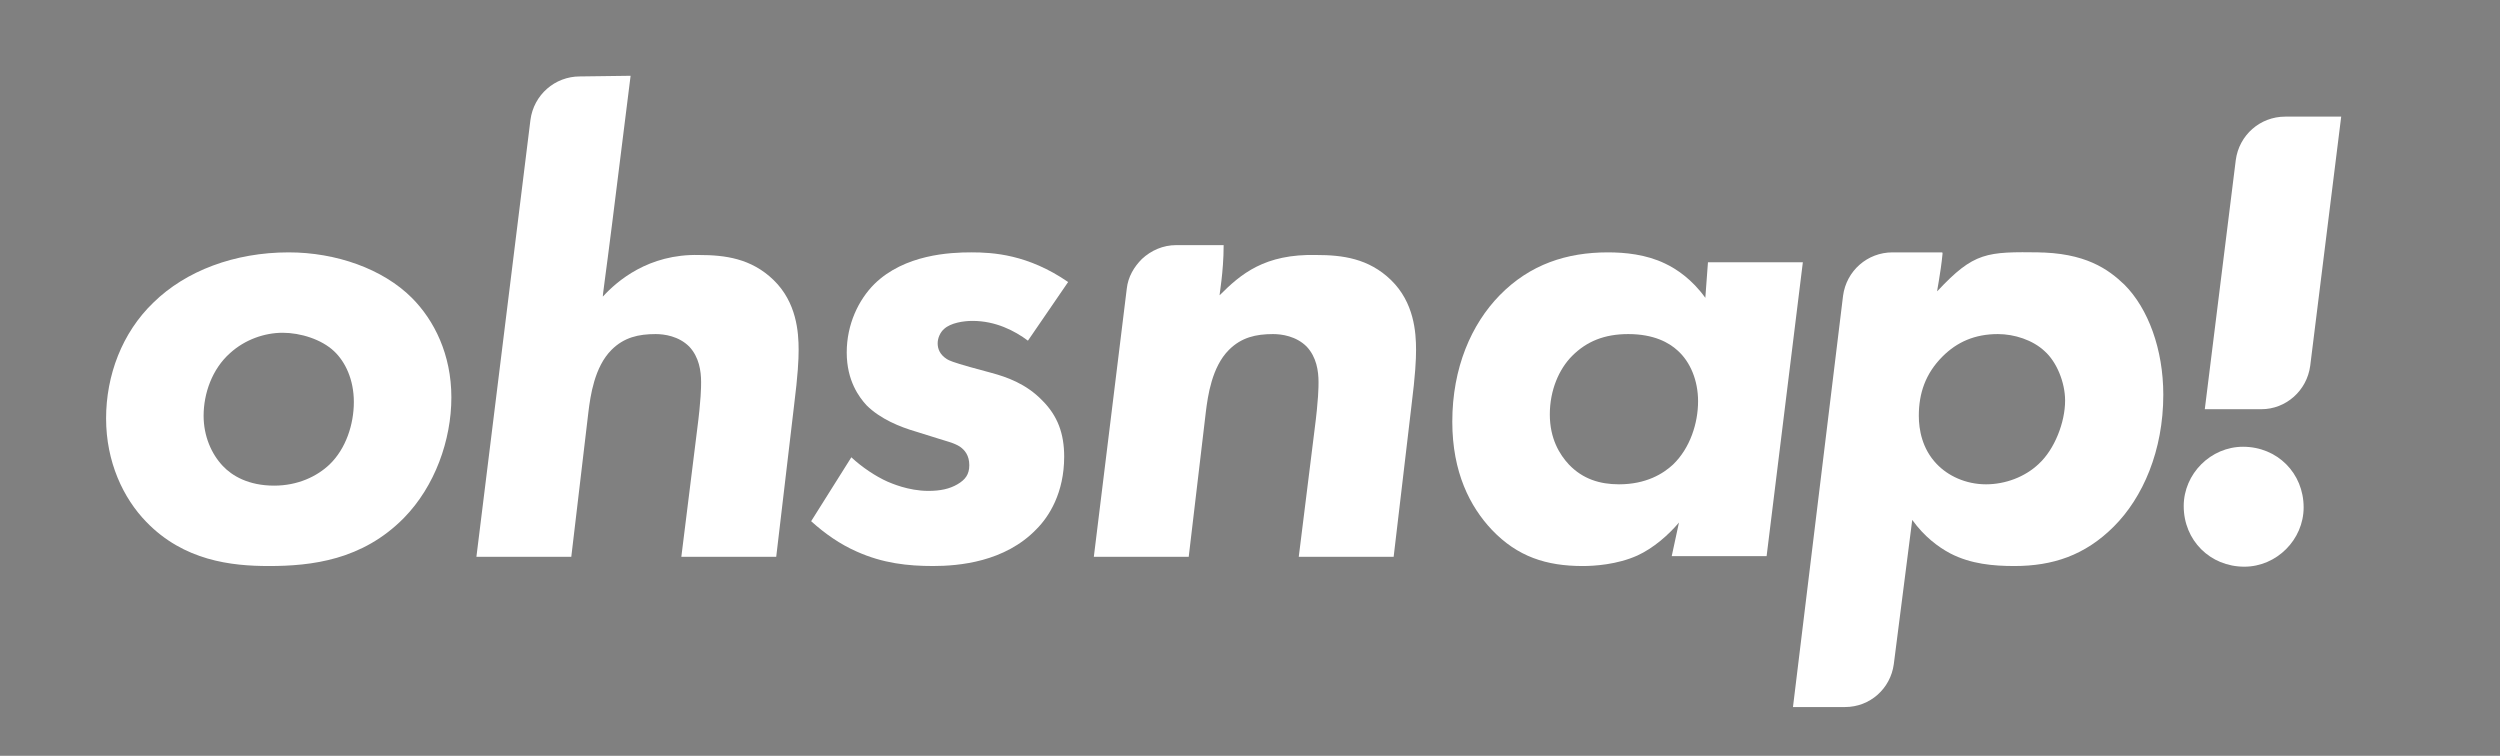
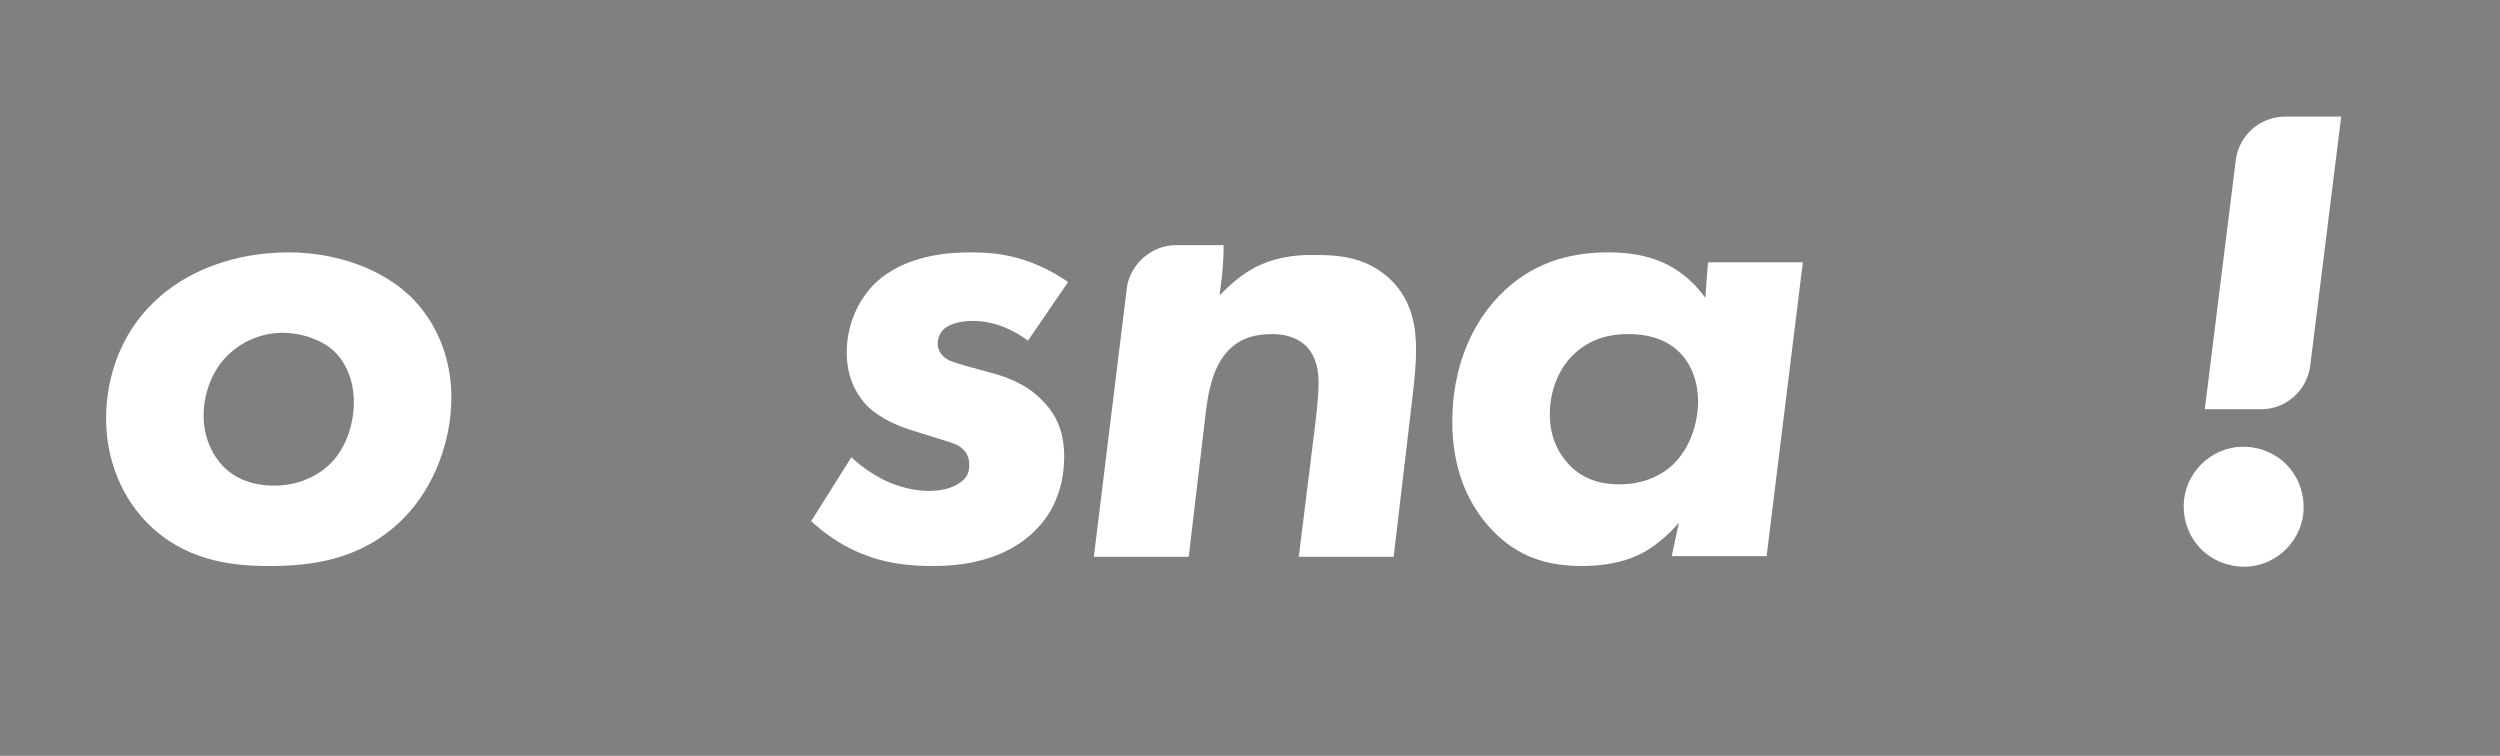
<svg xmlns="http://www.w3.org/2000/svg" xml:space="preserve" style="enable-background:new 0 0 379.4 114.7;" viewBox="0 0 379.4 114.7" y="0px" x="0px" id="Layer_1" version="1.1">
  <rect x="0" y="0" width="379.4" height="114.7" fill="#808080" stroke="none" />
  <style type="text/css">
	.st0{fill:none;}
	.st1{fill:#FFFFFF;}
	.st2{stroke:#000000;stroke-miterlimit:10;}
</style>
-   <rect height="114.7" width="379.4" class="st0" />
  <g>
    <g>
      <path d="M62.5,45.2c3.4,3.4,6,8.6,6,15.1c0,6.5-2.5,13.5-7.2,18.3c-6.3,6.4-14,7.3-20.5,7.3c-5.7,0-12.9-0.8-18.6-6.7    c-3.5-3.6-6.1-9.1-6.1-15.7c0-6.5,2.4-13,7.2-17.6c4.9-4.8,12.3-7.6,20.5-7.6C51,38.3,58.1,40.8,62.5,45.2z M50,70.5    c2.5-2.4,3.7-6.1,3.7-9.5s-1.3-6.1-3-7.7c-1.9-1.8-5.1-2.8-7.8-2.8c-2.7,0-5.7,1-8,3.1c-2.7,2.4-4,6.1-4,9.5    c0,3.1,1.2,5.8,2.9,7.6c1.4,1.5,3.9,3,7.8,3C45.2,73.7,48.1,72.3,50,70.5z" class="st1" />
-       <path d="M95.7,11.5l-2.8,22.4c-1,8-1.5,11.2-1.4,11.1c2.1-2.3,6.9-6.5,14.6-6.3c3.9,0,7.9,0.5,11.3,3.8    c3.5,3.4,3.8,7.9,3.8,10.6c0,1.5-0.1,3.7-0.7,8.5l-2.7,22.9h-14.4l2.4-19.3c0.6-4.6,0.6-6.5,0.6-7.2c0-1.7-0.3-3.8-1.8-5.4    c-1.6-1.6-3.8-1.9-5.1-1.9c-2.6,0-4.8,0.5-6.7,2.4c-2.6,2.6-3.2,7-3.5,9.4l-2.6,22H72.3l8.2-66.3c0.5-3.8,3.7-6.6,7.5-6.6    L95.7,11.5L95.7,11.5z" class="st1" />
      <path d="M156,51.7c-2-1.5-4.9-3-8.4-3c-1.4,0-3.3,0.3-4.3,1.2c-0.6,0.5-1,1.4-1,2.2s0.3,1.7,1.4,2.4    c0.3,0.2,1,0.5,3.5,1.2l3.3,0.9c2.2,0.6,5.2,1.6,7.7,4.2c2.3,2.3,3.3,5,3.3,8.5c0,5.5-2.3,9.1-4.2,11c-4.8,5-11.8,5.6-15.7,5.6    c-3.8,0-7.6-0.4-11.6-2.2c-2.5-1.1-4.8-2.7-6.9-4.6l6.1-9.7c1.6,1.5,3.7,2.9,5.5,3.7c0.5,0.2,3.1,1.4,6.2,1.4c1.8,0,3.2-0.3,4.4-1    s1.8-1.5,1.8-2.9c0-1.5-0.7-2.3-1.4-2.8c-0.9-0.6-2.3-0.9-3.5-1.3l-3.2-1c-2.4-0.7-5.4-1.9-7.5-4c-1.1-1.2-3-3.7-3-8    s1.8-8,4.2-10.4c4.6-4.5,11.5-4.8,14.7-4.8c3.3,0,8.6,0.3,14.7,4.5L156,51.7z" class="st1" />
      <path d="M259.2,39.8h14.4l-5.5,44.6h-14.4l1.1-5.1c-1.6,1.9-3.9,3.9-6.3,5c-3.1,1.4-6.6,1.6-8.3,1.6    c-5.5,0-9.9-1.4-13.8-5.5c-3.3-3.5-6-8.7-6-16.4c0-8.2,2.9-14.8,7.2-19.2c4.6-4.7,10.2-6.5,16.4-6.5c2.6,0,5.8,0.3,8.7,1.7    c1.7,0.8,4.1,2.4,6.1,5.2L259.2,39.8z M238.6,54c-2,2-3.4,5.2-3.4,8.9c0,3.7,1.5,6.1,2.9,7.6c2.1,2.2,4.7,3,7.6,3    c4.1,0,6.7-1.6,8.2-3c2.6-2.5,3.8-6.3,3.8-9.6c0-3.2-1.2-6-3.1-7.7c-1.3-1.2-3.6-2.5-7.5-2.5C243.5,50.7,240.8,51.8,238.6,54z" class="st1" />
-       <path d="M279.7,44.9c0.5-3.8,3.7-6.6,7.5-6.6h7.5c0.1,0,0.1,0.1,0.1,0.2c-0.3,3.1-0.9,5.8-0.8,5.7    c5.6-6,7.5-6,15.7-5.9h-0.8c7.6,0,11.1,2.6,13.5,4.9c3.6,3.6,5.9,9.8,5.9,16.7c0,8.5-3.1,15.6-7.5,20s-9.3,6-15.1,6    c-3.2,0-6.6-0.3-9.7-1.9c-1.9-1-4-2.6-5.8-5.1l-2.8,21.9c-0.5,3.7-3.6,6.5-7.4,6.5h-7.9L279.7,44.9z M294.8,54.1    c-2.6,2.6-3.6,5.6-3.6,9c0,2.1,0.5,5,2.7,7.3c1.7,1.8,4.4,3.1,7.5,3.1c2.9,0,5.9-1.1,8-3.1c2.4-2.2,4-6.3,4-9.6    c0-2.8-1.3-5.9-3.1-7.5c-1.8-1.7-4.6-2.6-7.1-2.6C299.7,50.7,297,51.9,294.8,54.1z" class="st1" />
-       <path d="M340.4,67.8c5.2,0,9.2,4,9.2,9.2c0,4.9-4.1,9-9,9c-5.2,0-9.2-4-9.2-9.2C331.4,71.9,335.5,67.8,340.4,67.8z     M334.6,62.1l4.7-37.8c0.5-3.8,3.7-6.6,7.5-6.6h8.5l-4.7,37.8c-0.5,3.8-3.7,6.6-7.4,6.6H334.6z" class="st1" />
+       <path d="M340.4,67.8c5.2,0,9.2,4,9.2,9.2c0,4.9-4.1,9-9,9c-5.2,0-9.2-4-9.2-9.2C331.4,71.9,335.5,67.8,340.4,67.8z     M334.6,62.1l4.7-37.8c0.5-3.8,3.7-6.6,7.5-6.6h8.5l-4.7,37.8c-0.5,3.8-3.7,6.6-7.4,6.6H334.6" class="st1" />
      <path d="M185.7,37.2c0,4.2-0.7,7.7-0.6,7.6c3.2-3.2,6.8-6.3,14.7-6.1c3.9,0,7.9,0.5,11.3,3.8    c3.5,3.4,3.8,7.9,3.8,10.6c0,1.5-0.1,3.7-0.7,8.5l-2.7,22.9h-14.4l2.4-19.3c0.6-4.6,0.6-6.5,0.6-7.2c0-1.7-0.3-3.8-1.8-5.4    c-1.6-1.6-3.8-1.9-5.1-1.9c-2.6,0-4.8,0.5-6.7,2.4c-2.6,2.6-3.2,7-3.5,9.4l-2.6,22H166l5-40.7c0.2-1.8,1.1-3.3,2.3-4.5    c1.4-1.3,3.2-2.1,5.2-2.1H185.7z" class="st1" />
    </g>
  </g>
  <path d="M329.1,26.9" />
-   <path d="M99.4,26.9" />
  <path d="M266.3,75.4" class="st2" />
-   <path d="M137.4,75.4" class="st2" />
</svg>